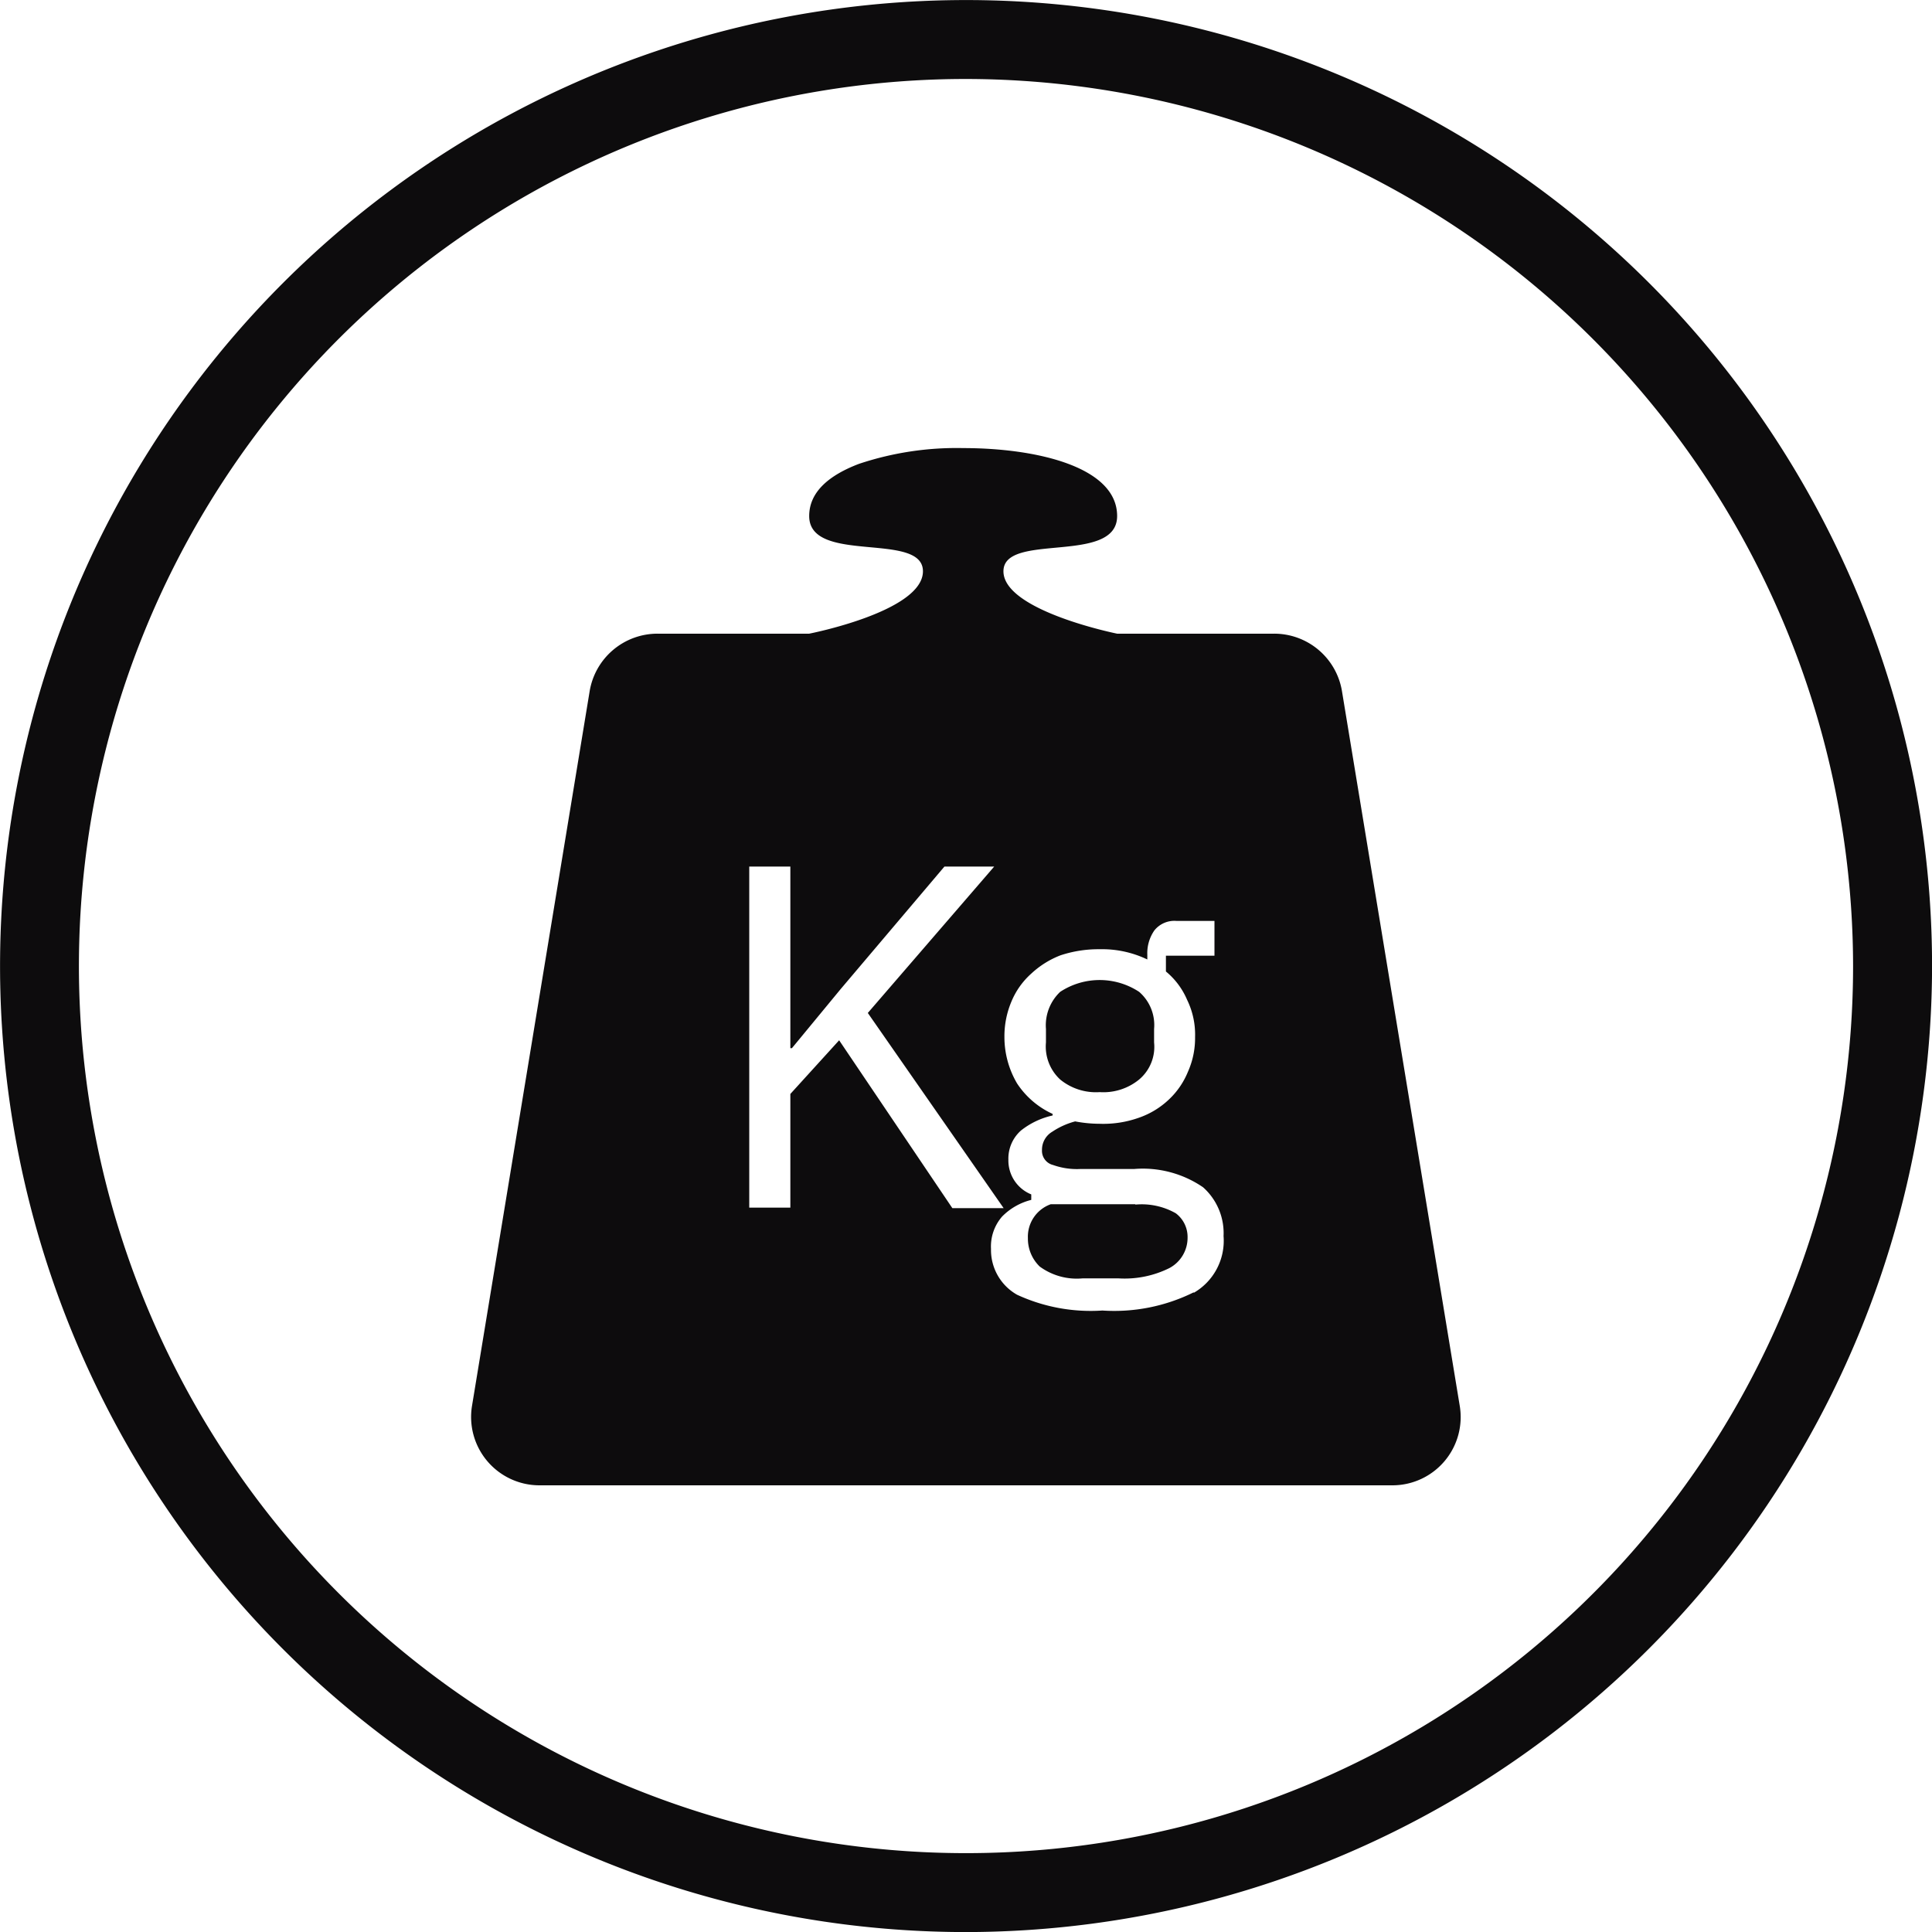
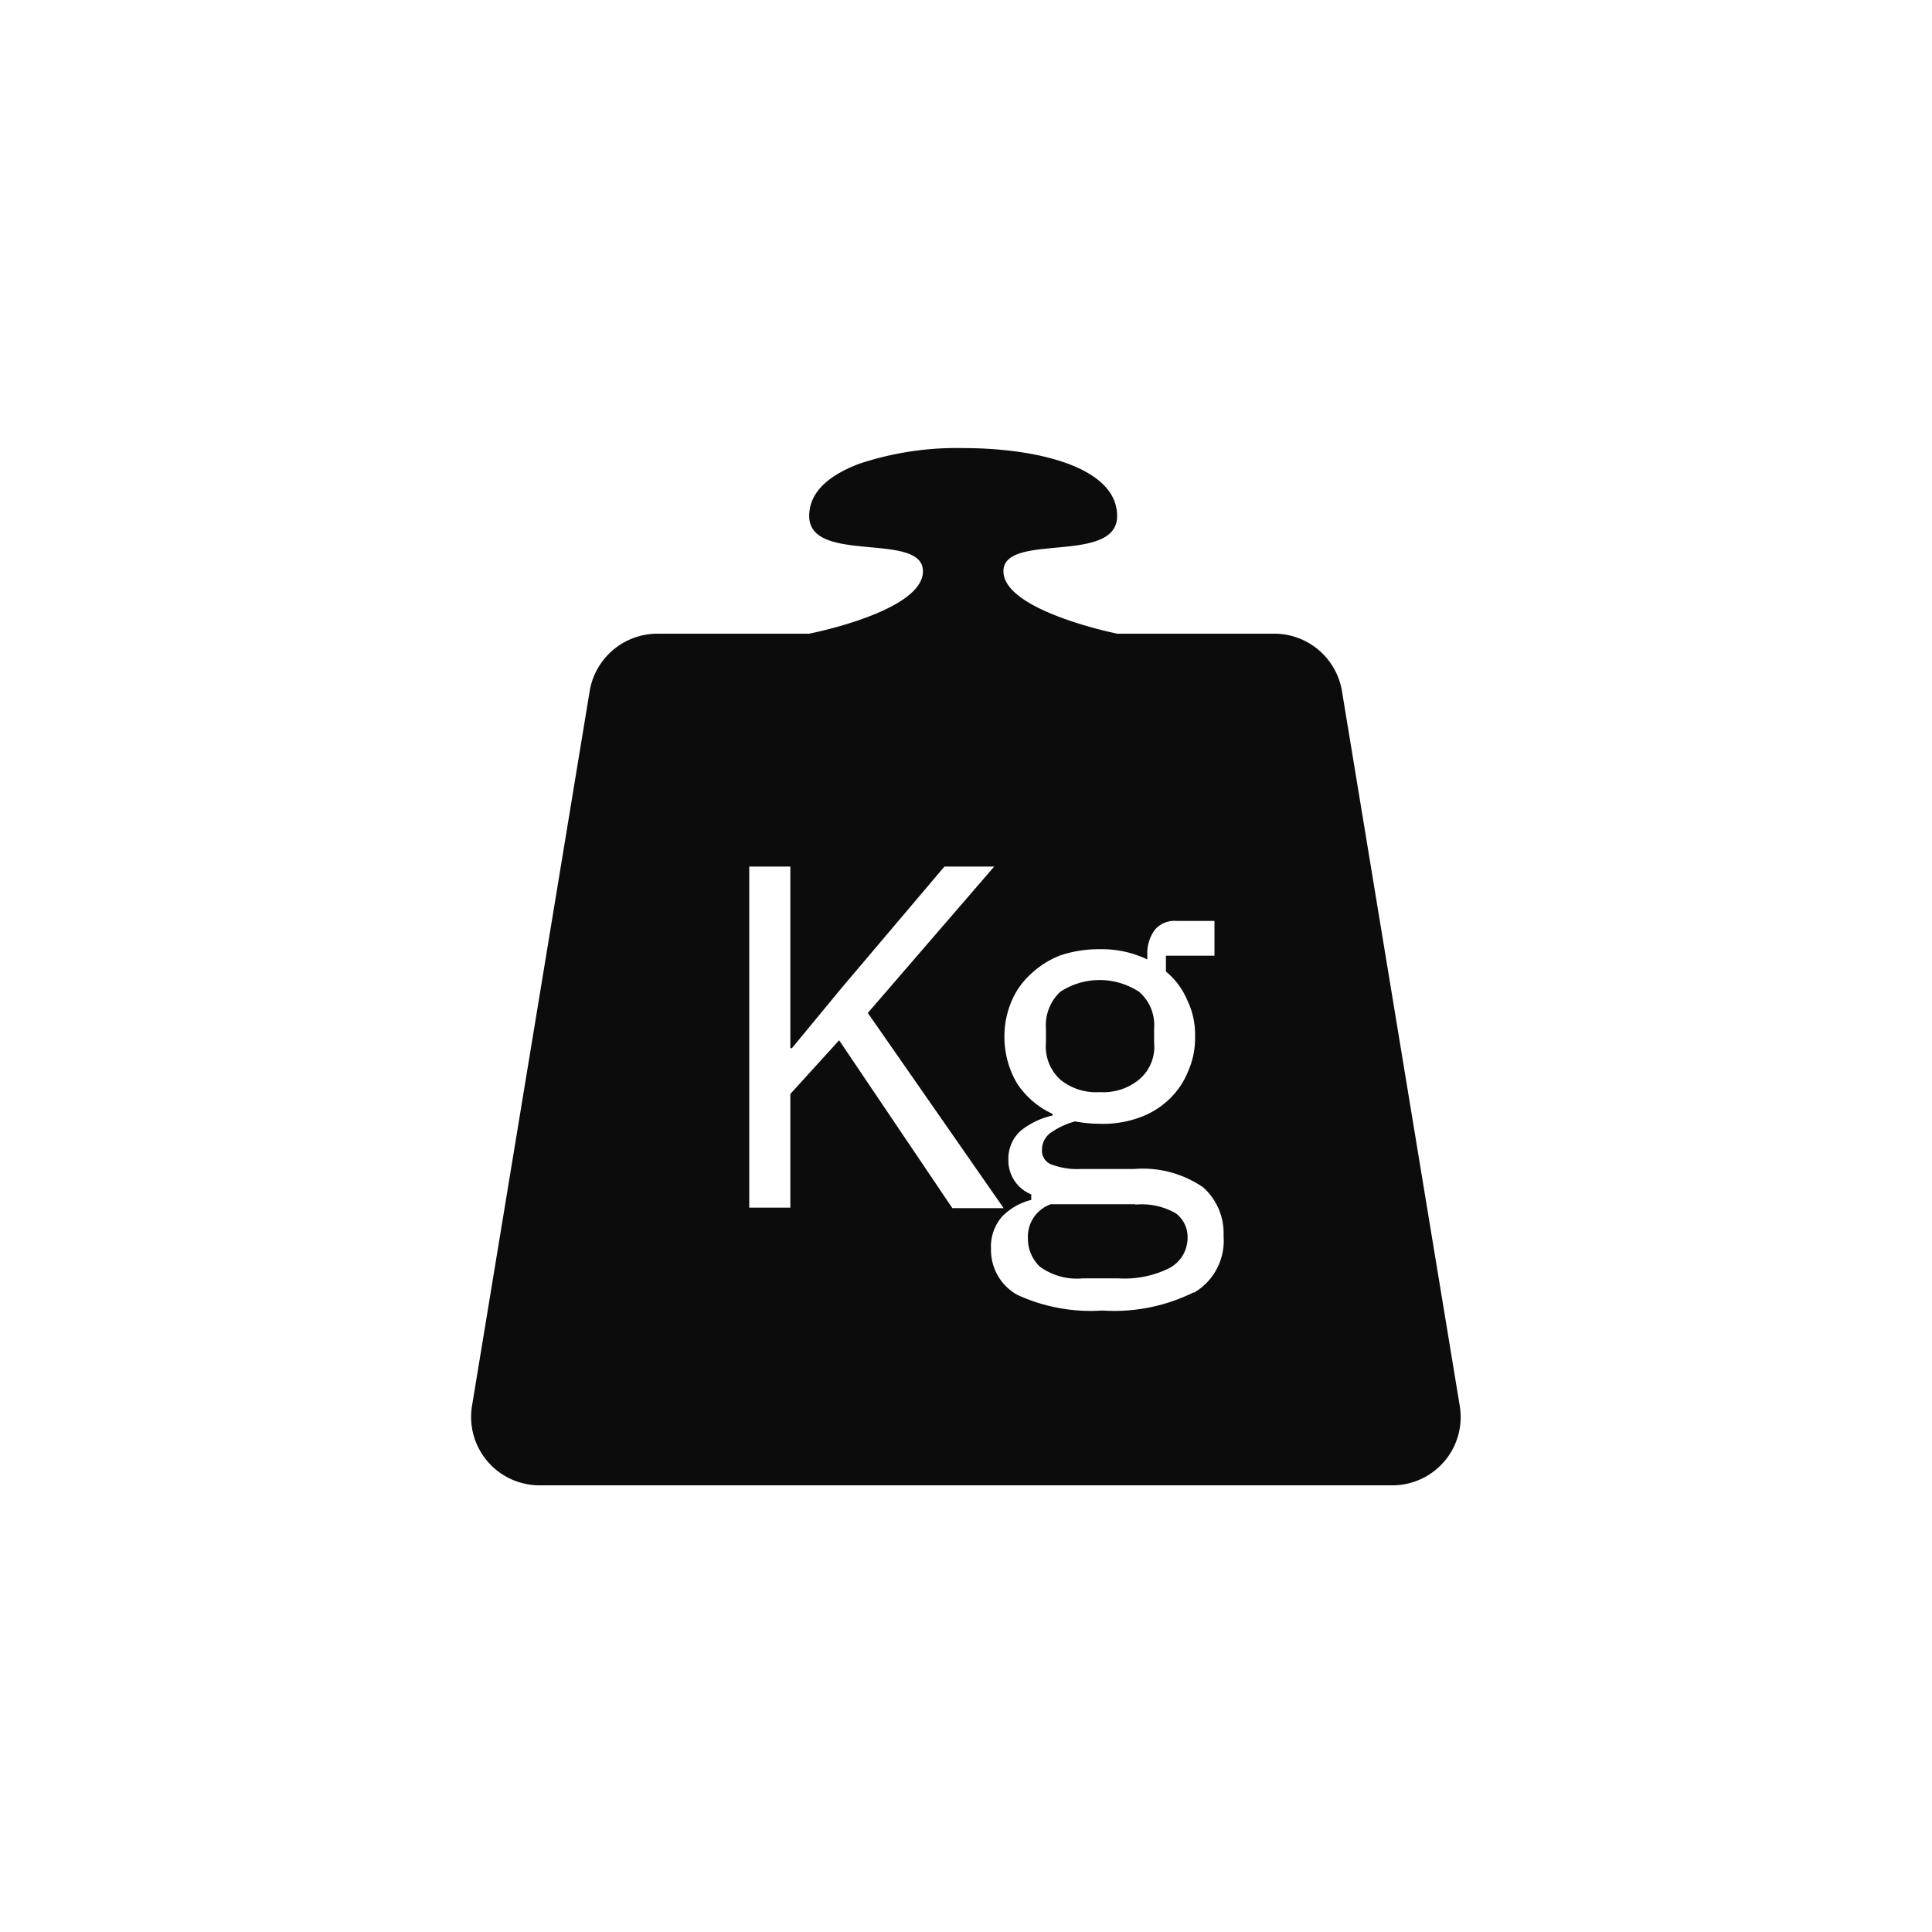
<svg xmlns="http://www.w3.org/2000/svg" width="31.678" height="31.678" viewBox="0 0 31.678 31.678">
  <g transform="translate(-423 -167)">
-     <path d="M15.84,94.975a14.545,14.545,0,1,0,14.544,14.544A14.562,14.562,0,0,0,15.84,94.975m0,30.384a15.839,15.839,0,1,1,15.839-15.84,15.857,15.857,0,0,1-15.839,15.84" transform="translate(423 73.32)" fill="#0d0c0d" />
    <path d="M19.914,113.374a.924.924,0,0,0,.647-.207.7.7,0,0,0,.245-.608v-.22a.72.72,0,0,0-.245-.609,1.178,1.178,0,0,0-1.295,0,.755.755,0,0,0-.233.609v.22a.736.736,0,0,0,.233.608.924.924,0,0,0,.647.207m.582,1.838H19.112a.565.565,0,0,0-.375.556.635.635,0,0,0,.194.466,1.028,1.028,0,0,0,.7.194h.595a1.65,1.65,0,0,0,.829-.168.562.562,0,0,0,.3-.5.485.485,0,0,0-.194-.4,1.132,1.132,0,0,0-.66-.142m.958,1.437a2.932,2.932,0,0,1-1.5.3,2.877,2.877,0,0,1-1.4-.259.843.843,0,0,1-.427-.751.748.748,0,0,1,.182-.531,1.017,1.017,0,0,1,.478-.273v-.09a.6.6,0,0,1-.375-.57.614.614,0,0,1,.207-.478,1.28,1.28,0,0,1,.518-.246v-.026a1.388,1.388,0,0,1-.583-.5,1.5,1.5,0,0,1-.207-.764,1.46,1.46,0,0,1,.117-.583,1.259,1.259,0,0,1,.323-.453,1.486,1.486,0,0,1,.479-.3,1.983,1.983,0,0,1,.647-.1,1.709,1.709,0,0,1,.777.168v-.077a.652.652,0,0,1,.116-.4.42.42,0,0,1,.363-.155h.622v.57H21v.259a1.225,1.225,0,0,1,.348.466,1.3,1.3,0,0,1,.13.609,1.352,1.352,0,0,1-.117.569,1.294,1.294,0,0,1-.31.453,1.36,1.36,0,0,1-.492.3,1.737,1.737,0,0,1-.647.1,2.15,2.15,0,0,1-.4-.039,1.243,1.243,0,0,0-.375.169.342.342,0,0,0-.169.3.239.239,0,0,0,.182.246,1.164,1.164,0,0,0,.453.065h.88a1.748,1.748,0,0,1,1.126.3,1.007,1.007,0,0,1,.336.8.985.985,0,0,1-.491.932m-5.812-4.142-.8.88v1.864h-.674v-5.592h.674v2.977h.026l.8-.97,1.7-2.007h.816l-2.072,2.4,2.227,3.2h-.841Zm8.245-5.722a1.126,1.126,0,0,0-1.113-.945H20.2s-1.864-.375-1.864-1.023,1.864-.1,1.864-.906-1.32-1.114-2.525-1.114a5.052,5.052,0,0,0-1.709.259c-.478.182-.815.453-.815.855,0,.8,1.865.246,1.865.906s-1.865,1.023-1.865,1.023H12.665a1.128,1.128,0,0,0-1.114.945L9.623,118.514a1.121,1.121,0,0,0,1.113,1.307H24.717a1.119,1.119,0,0,0,1.1-1.307Z" transform="translate(421.117 71.533)" fill="#0d0c0d" />
  </g>
</svg>